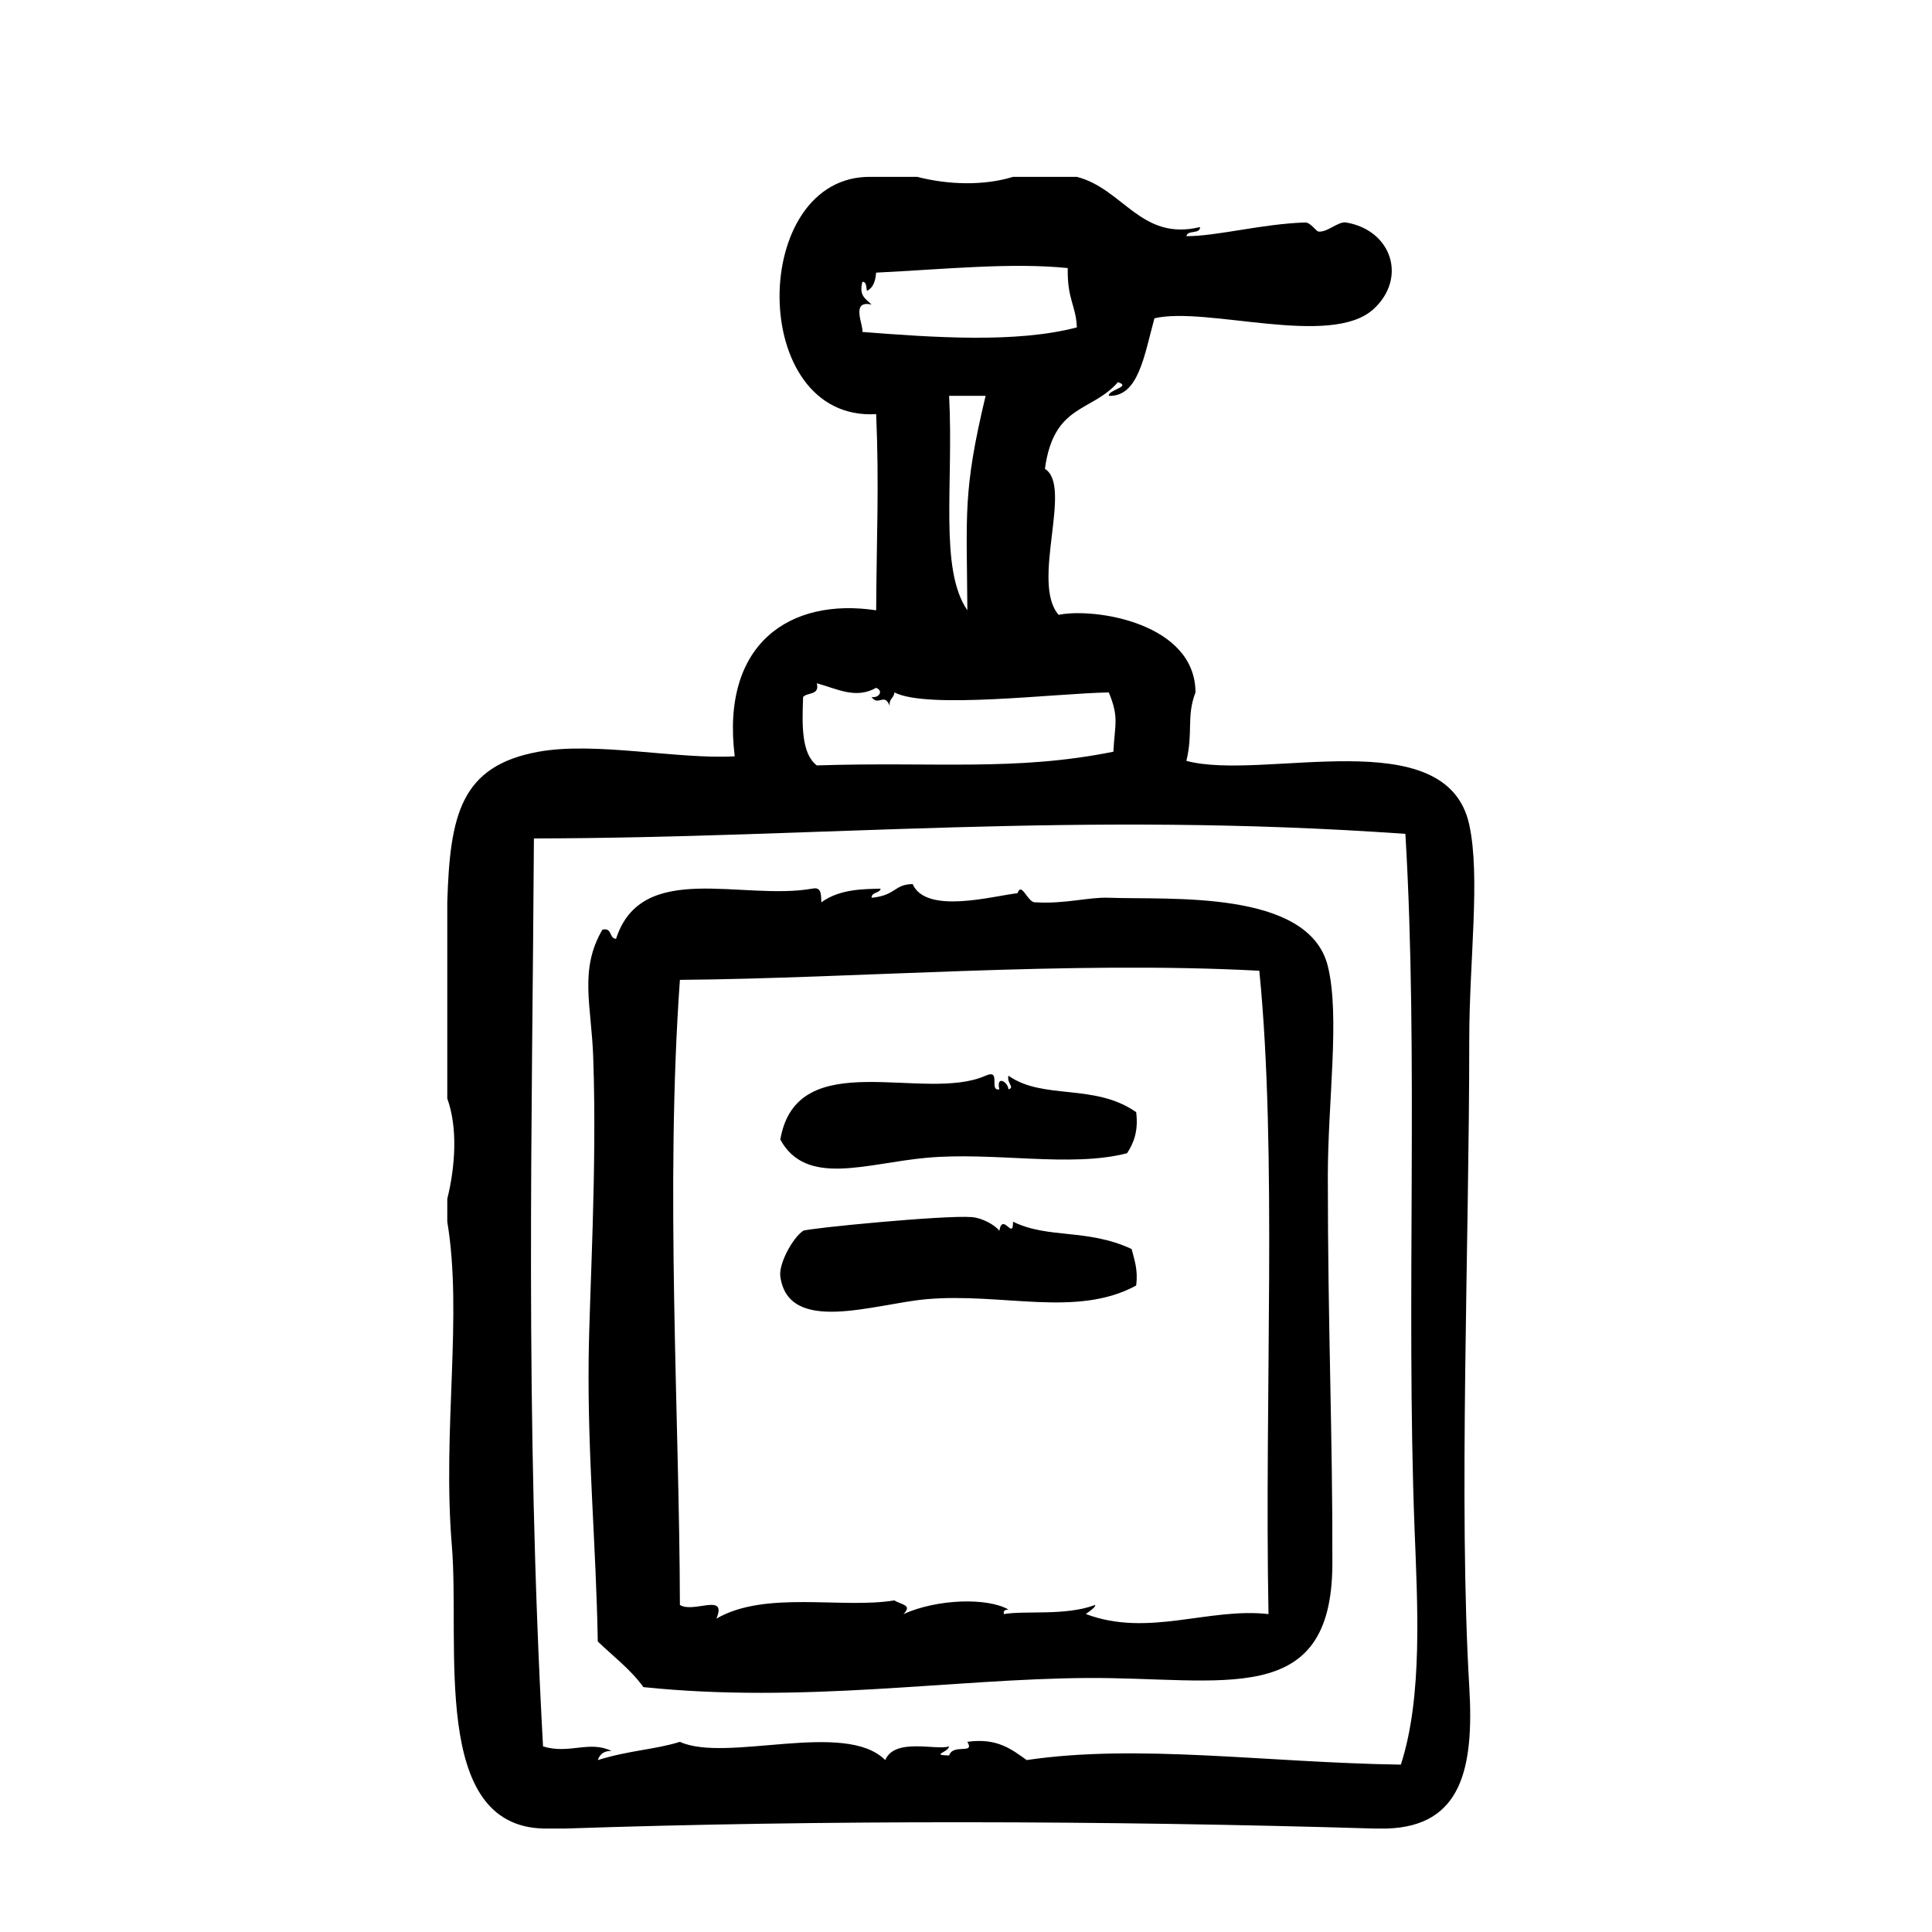
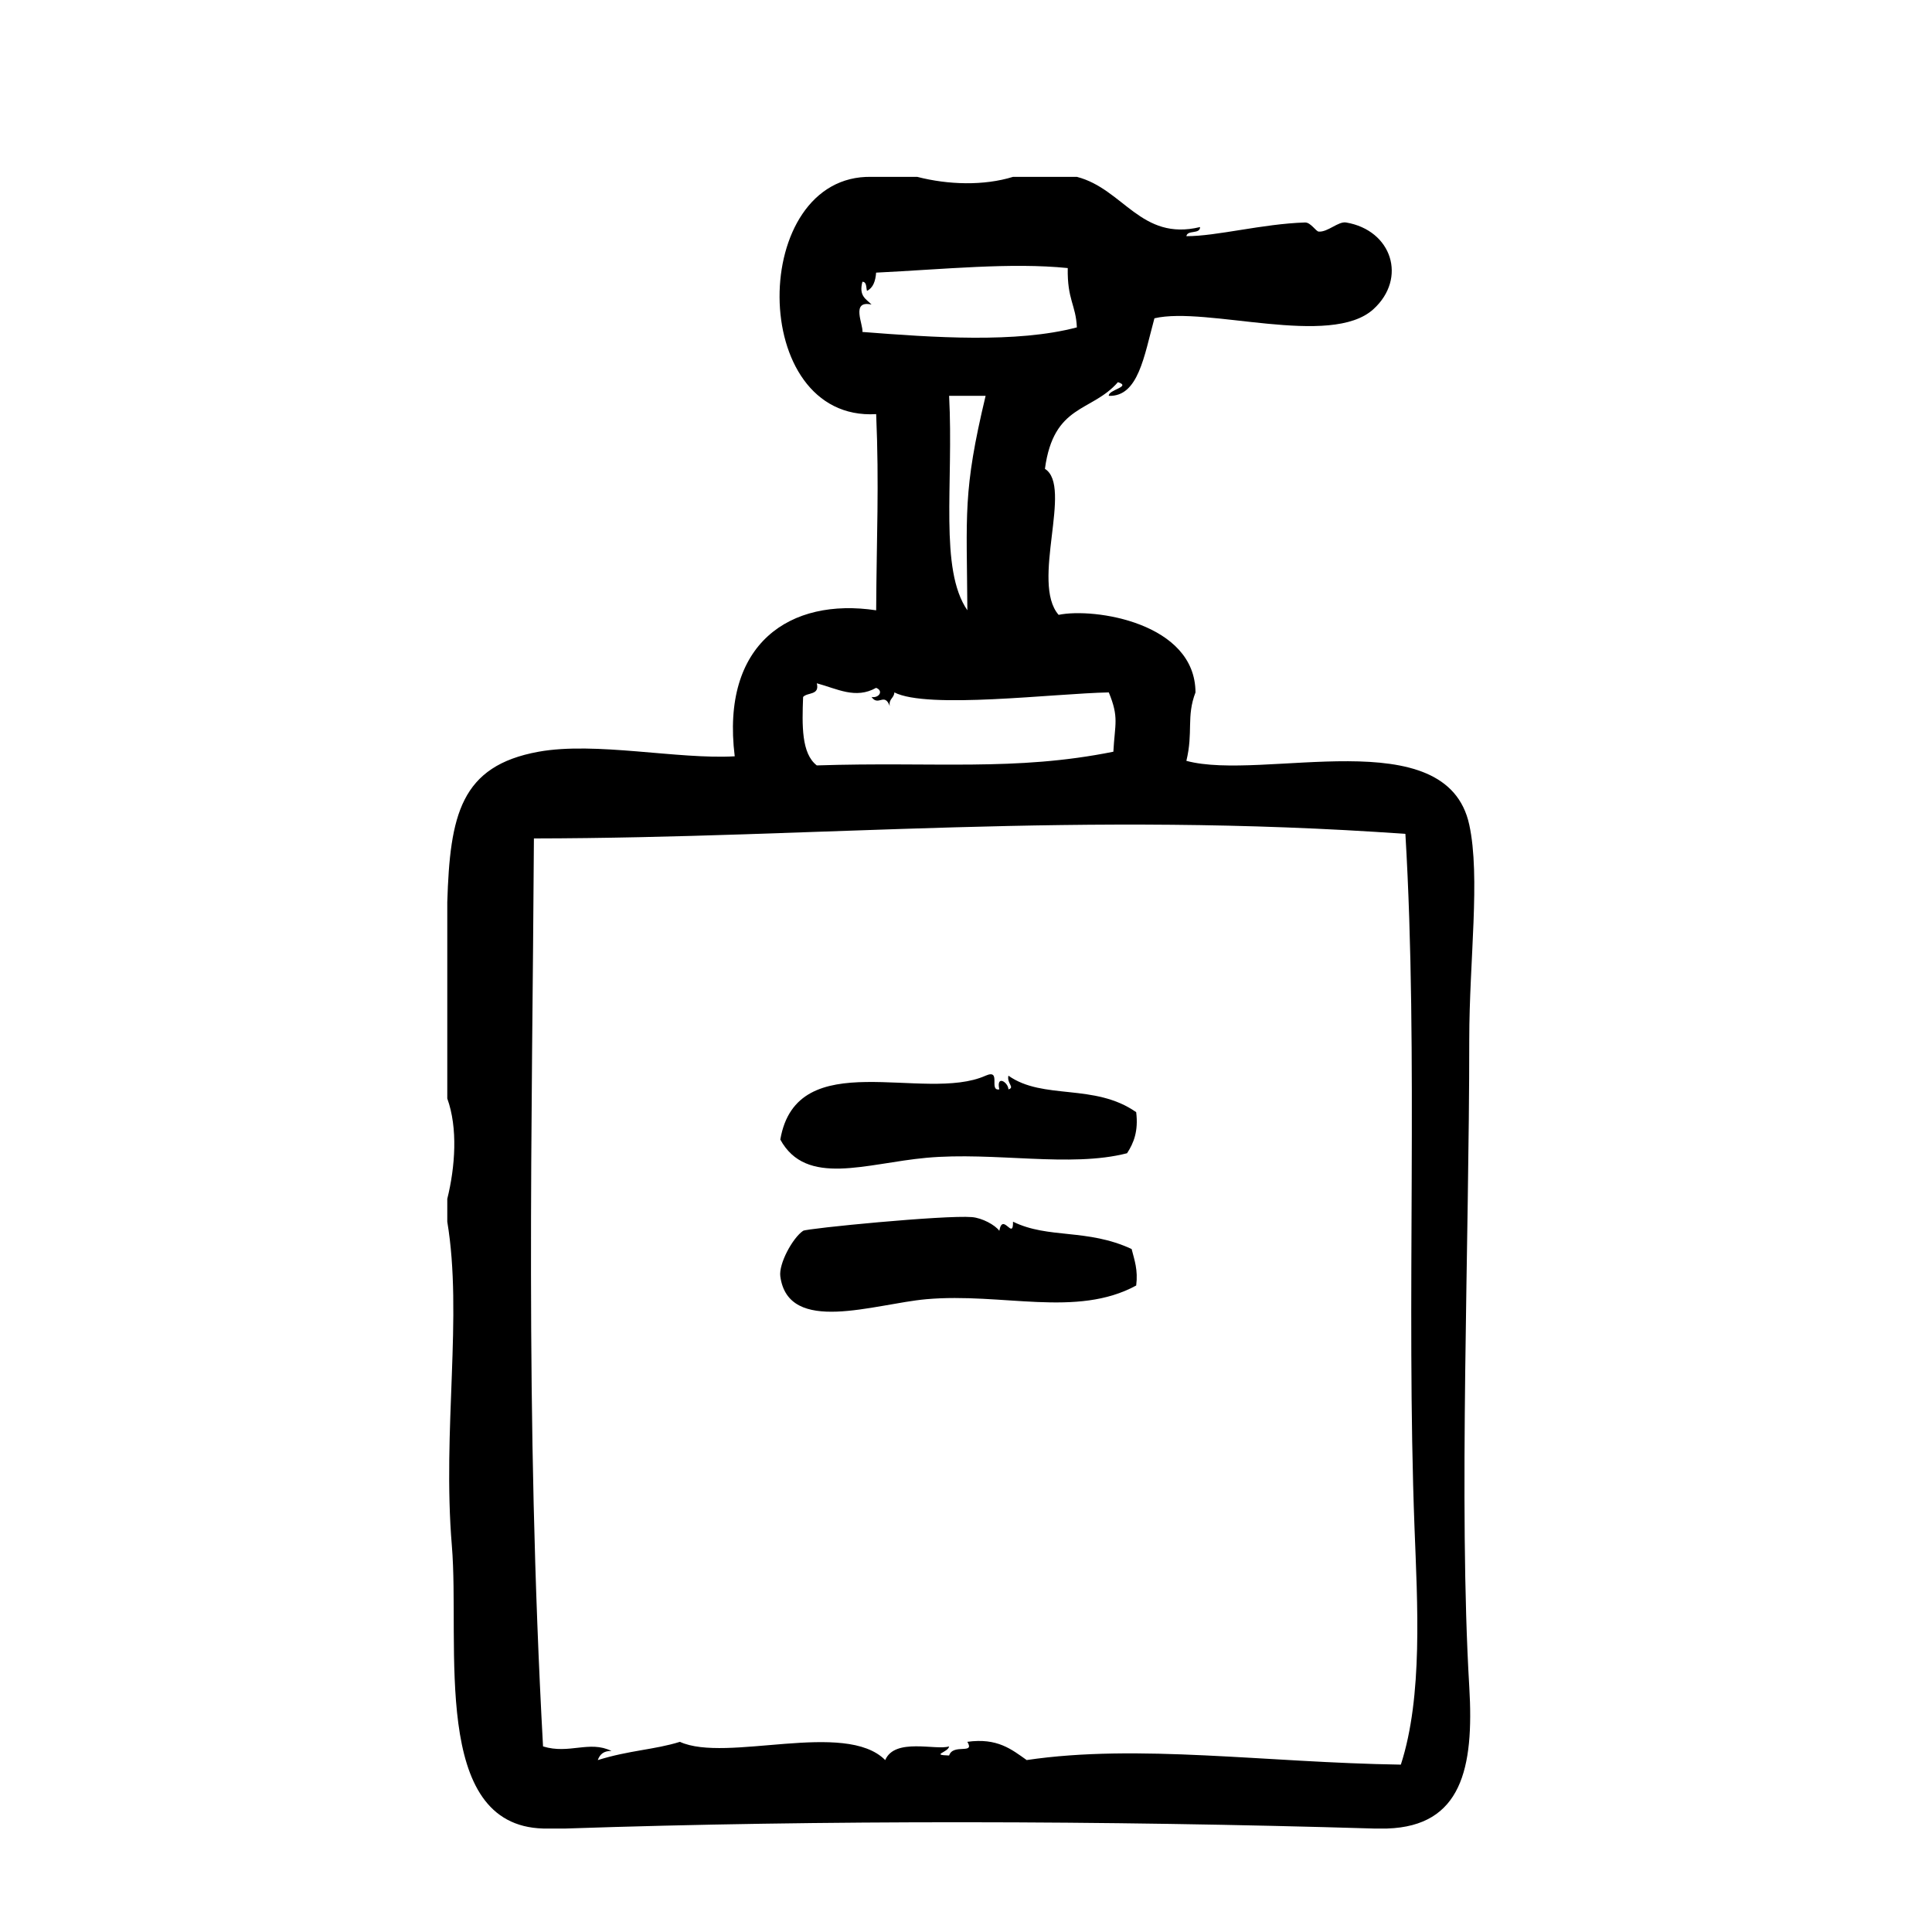
<svg xmlns="http://www.w3.org/2000/svg" fill="#000000" width="800px" height="800px" version="1.1" viewBox="144 144 512 512">
  <g fill-rule="evenodd">
    <path d="m389.48 450.83c18.02-1.652 38.117 2.68 53.203-1.211 1.75-2.691 3.039-5.828 2.418-10.883-11.062-7.75-24.66-3.141-33.859-9.672-0.473 2.082 1.793 3.098 0 3.633-0.016-1.855-3.293-3.977-2.414 0-2.898 0.48 0.672-5.512-3.629-3.633-16.219 7.269-50.027-8.438-54.41 16.93 6.871 12.586 22.734 6.297 38.691 4.836z" />
    <path d="m412.46 467.76c0.086 5.133-2.727-2.609-3.629 2.414-1.113-1.527-4.516-3.402-7.254-3.629-7.176-0.594-43.801 2.992-44.738 3.629-2.769 1.867-6.508 8.723-6.047 12.09 2.137 15.602 24.934 7.262 38.691 6.039 20.133-1.785 39.82 4.977 55.621-3.629 0.523-4.156-0.48-6.777-1.211-9.672-11.84-5.496-22.035-2.625-31.434-7.242z" />
    <path d="m533.37 419.39c0-20.727 3.004-43.023 0-56.828-6.035-27.801-54.617-11.43-74.969-16.93 1.859-7.672-0.047-11.707 2.418-18.137-0.07-18.477-26.887-22.504-36.273-20.555-7.473-8.555 3.828-34.059-3.629-38.691 2.328-17.285 12.348-14.938 19.348-22.973 3.727 1.215-2.625 1.996-2.418 3.629 7.836 0.266 9.352-10.543 12.09-20.555 13.844-3.25 46.723 7.891 58.039-2.418 8.973-8.184 4.902-20.918-7.25-22.973-2.07-0.348-4.84 2.594-7.254 2.418-0.746-0.055-2.121-2.465-3.629-2.418-11.309 0.359-23.406 3.652-31.438 3.629 0.277-1.742 3.613-0.422 3.629-2.418-15.672 3.797-20.328-10.125-32.641-13.301h-16.93c-7.766 2.387-17.145 2.117-25.391 0h-12.09c-32.5-0.707-32.945 64.902 1.211 62.875 0.812 19.105 0.105 32.238 0 51.992-22.758-3.441-41.195 8.734-37.484 38.691-15.012 0.871-36.855-3.953-51.992-1.211-20.668 3.75-23.473 16.777-24.184 39.902v51.992c2.832 7.824 2.106 18.102 0 26.602v6.047c4.144 24.898-1.344 55.168 1.211 85.848 2.207 26.516-5.688 74.141 24.184 74.969h6.047c68.023-2.301 142.64-2.133 214.01 0h3.633c19.695-0.637 23.039-15.93 21.758-37.484-2.867-48.23-0.008-117.02-0.008-171.7zm-160.82-187.42c0.289-1.855-3.199-8.52 2.418-7.254-1.367-1.457-3.449-2.191-2.418-6.047 1.176 0.031 0.941 1.48 1.211 2.418 1.621-0.797 2.254-2.586 2.418-4.836 18.207-0.891 35.75-2.734 50.785-1.211-0.152 8.465 2.16 9.719 2.418 15.719-16.004 4.234-38.109 2.672-56.832 1.211zm27.812 73.758c-7.496-10.891-3.617-33.242-4.836-56.828h9.672c-6.106 25.477-4.984 31.328-4.836 56.828zm-43.531 22.977c1.129-1.289 4.457-0.379 3.629-3.629 5.457 1.473 10.273 4.262 15.719 1.211 2.051 0.785 0.754 2.781-1.211 2.418 1.805 2.609 3.414-1.32 4.836 2.418-0.336-1.953 1.145-2.082 1.211-3.629 8.801 4.516 42.301 0.281 56.828 0 2.762 6.707 1.602 8.293 1.211 15.719-26.094 5.246-47.23 2.602-78.594 3.629-4.098-3.164-3.91-10.602-3.629-18.137zm158.4 282.94c-35.789-0.539-69.598-5.594-99.148-1.211-4.016-2.836-7.769-5.934-15.723-4.836 2.082 3.465-3.769 0.363-4.836 3.629-5.023-0.16-0.242-0.789 0-2.414-3.394 1.133-14.395-2.394-16.93 3.629-10.586-10.688-42.098 0.797-54.41-4.836-6.769 2.106-13.348 2.215-21.766 4.836 0.527-1.484 1.547-2.481 3.629-2.414-5.848-2.883-11.23 0.945-18.137-1.211-4.852-88.328-2.848-165.63-2.418-240.62 75.773-0.121 144.52-7.336 230.95-1.211 3.508 59.02 0.145 123.61 2.414 183.79 0.762 20.086 2.269 44.762-3.621 62.875z" />
-     <path d="m495.89 400.05c-5.039-20.41-42.023-17.527-58.043-18.137-5.359-0.207-11.594 1.684-19.348 1.211-2.133 0.344-3.742-5.691-4.836-2.418-6.621 0.754-24.215 5.691-27.809-2.418-4.949 0.07-4.398 3.023-10.883 3.629 0.016-1.598 2.121-1.102 2.418-2.418-4.238 0.133-10.77-0.004-15.719 3.629-0.117-1.898 0.16-4.195-2.418-3.629-18.547 3.258-45.238-7.648-51.992 13.301-1.906-0.109-0.945-3.082-3.629-2.418-6.195 10.637-2.898 20.047-2.418 33.855 1.031 29.859-0.996 61.68-1.211 79.805-0.301 26.027 1.949 48.934 2.418 74.969 4.109 3.949 8.715 7.406 12.09 12.09 42.367 4.402 81.672-2.152 117.29-2.414 36.242-0.277 65.191 8.488 65.293-30.23 0.09-34.215-1.203-62.312-1.203-102.78 0.004-19.793 3.266-42.414 0.004-55.629zm-15.719 171.7c-15.891-1.797-31.887 6.203-48.371 0-0.168-0.066 2.766-1.777 2.418-2.418-7.879 2.961-18.52 1.43-24.184 2.418-0.223-1.027 0.473-1.145 1.203-1.211-5.57-3.195-18.824-2.836-27.809 1.211 2.449-2.484-0.492-2.414-2.418-3.629-13.77 2.297-34.23-2.715-47.156 4.836 2.938-7.008-6.051-1.328-9.672-3.633-0.117-49.613-3.941-110.71 0-165.65 46.461-0.379 103.11-5.106 153.55-2.418 4.789 48.133 1.332 112.22 2.434 170.49z" />
  </g>
</svg>